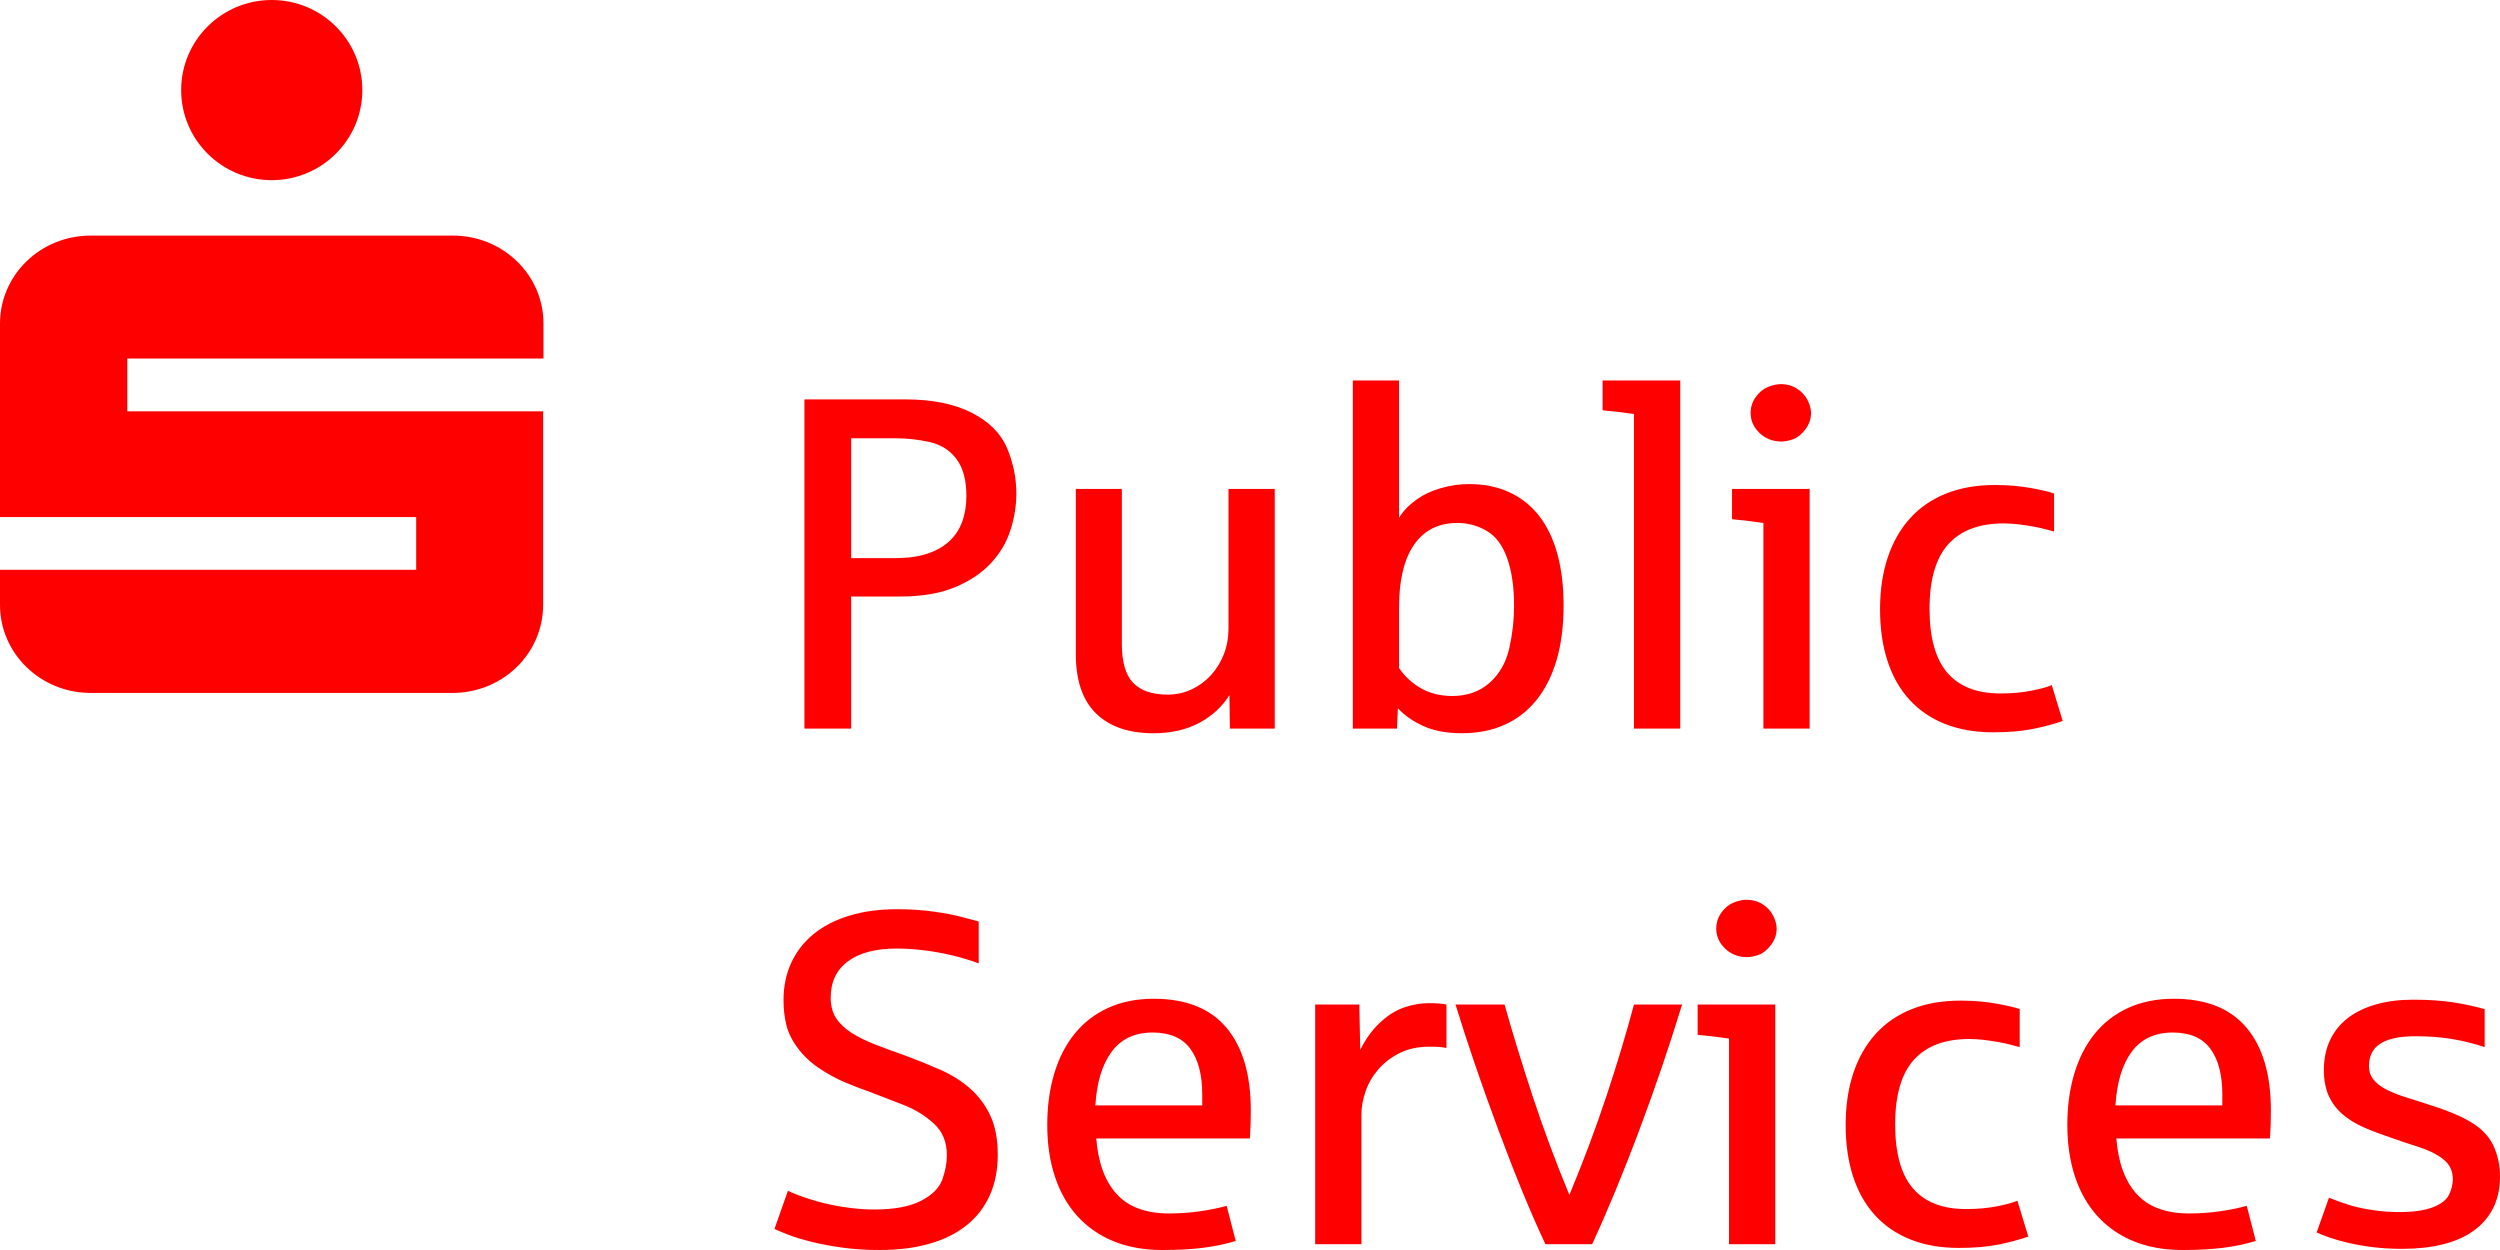
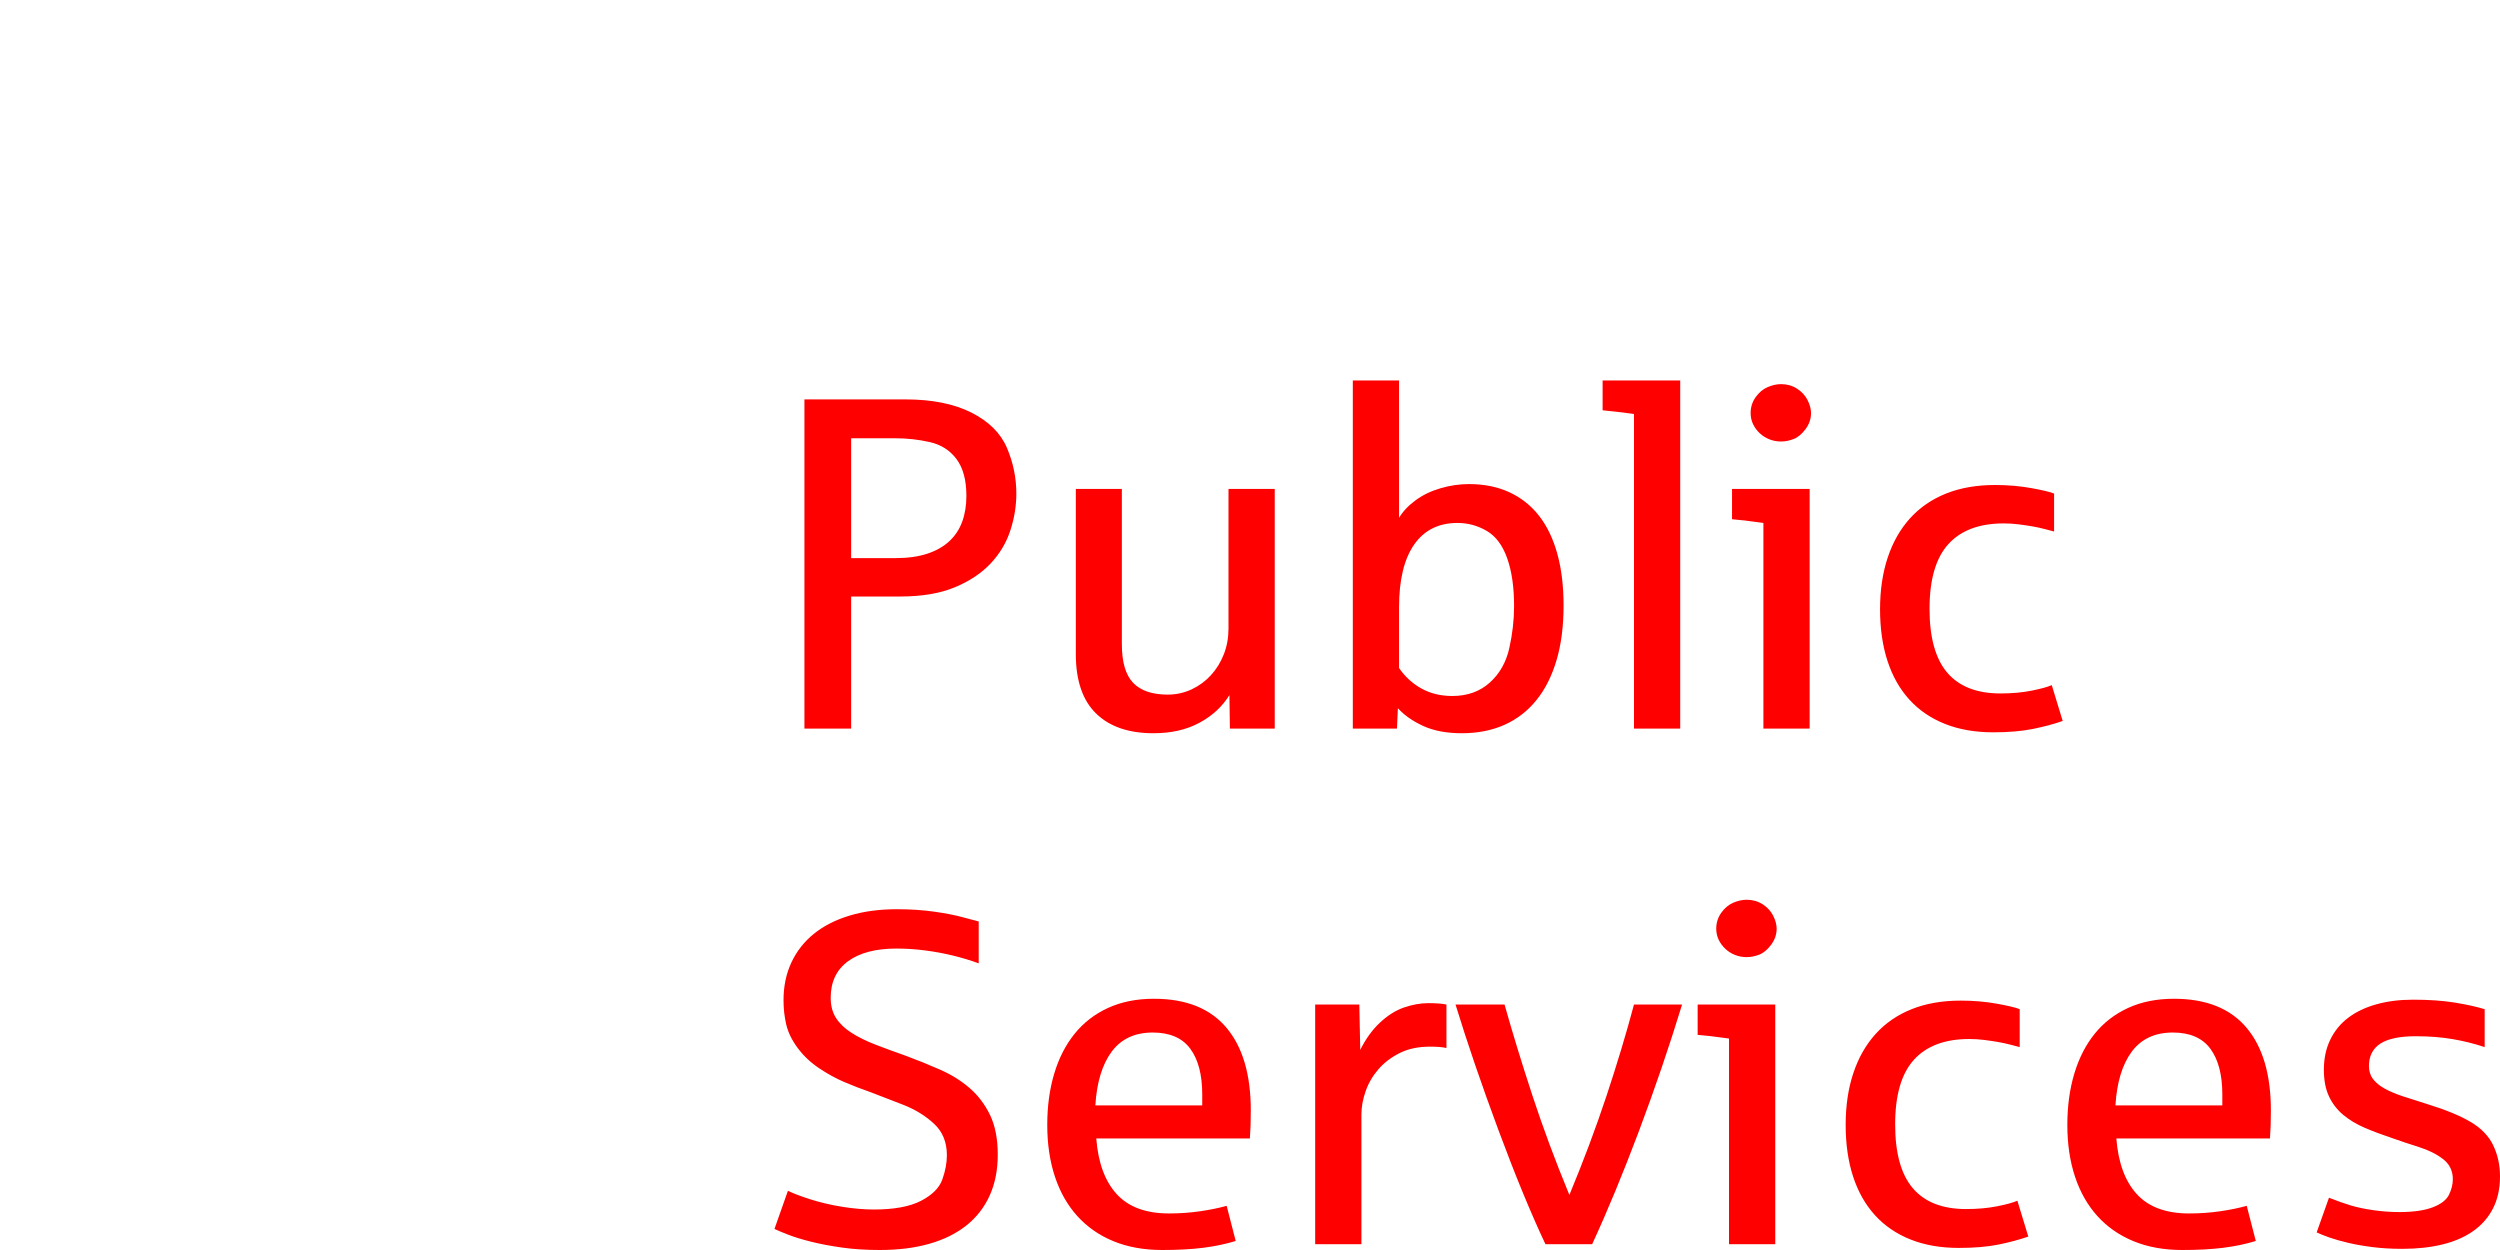
<svg xmlns="http://www.w3.org/2000/svg" width="184px" height="92px" viewBox="0 0 184 92" version="1.1">
  <title>2713EA9C-5BEE-450D-A07E-B9AC12C87C59</title>
  <g id="02_SCREENDESIGN" stroke="none" stroke-width="1" fill="none" fill-rule="evenodd">
    <g id="Export" transform="translate(-46, -34)" fill="#FF0000" fill-rule="nonzero">
      <g id="Group" transform="translate(46, 34)">
-         <path d="M26.667,6.63 C26.667,10.292 23.682,13.26 20,13.26 C16.318,13.26 13.333,10.292 13.333,6.63 C13.333,2.968 16.318,0 20,0 C23.682,0 26.667,2.968 26.667,6.63 Z M40,30.274 L9.367,30.274 L9.367,26.388 L39.999,26.388 L39.999,23.807 C39.999,20.235 37.018,17.34 33.34,17.34 L6.659,17.34 C4.893,17.34 3.199,18.021 1.95,19.234 C0.702,20.447 0,22.092 0,23.807 L0,38.056 L30.632,38.056 L30.632,41.936 L0,41.936 L0,44.523 C0,48.096 2.98,50.995 6.659,51 L33.314,51 C35.082,51 36.777,50.317 38.026,49.102 C39.275,47.887 39.976,46.24 39.973,44.523 L39.973,30.266 L40,30.274 Z" id="Path_253" />
        <path d="M62.644,53.626 L62.644,43.903 L66.252,43.903 C67.848,43.903 69.191,43.676 70.28,43.222 C71.369,42.768 72.249,42.181 72.922,41.46 C73.595,40.739 74.076,39.928 74.367,39.025 C74.658,38.123 74.803,37.223 74.803,36.326 C74.803,35.168 74.572,34.047 74.111,32.963 C73.649,31.879 72.777,31.014 71.494,30.367 C70.211,29.72 68.595,29.396 66.646,29.396 L66.646,29.396 L59.206,29.396 L59.206,53.626 L62.644,53.626 Z M65.91,41.077 L62.644,41.077 L62.644,32.257 L65.91,32.257 C66.765,32.257 67.606,32.35 68.433,32.538 C69.259,32.725 69.915,33.142 70.399,33.789 C70.884,34.436 71.126,35.339 71.126,36.497 C71.126,37.2 71.024,37.833 70.818,38.395 C70.613,38.957 70.297,39.437 69.869,39.834 C69.442,40.231 68.9,40.538 68.245,40.753 C67.589,40.969 66.811,41.077 65.91,41.077 L65.91,41.077 Z M84.893,53.966 C86.193,53.966 87.319,53.711 88.271,53.2 C89.223,52.689 89.961,52.008 90.486,51.157 L90.486,51.157 L90.52,53.626 L93.821,53.626 L93.821,35.986 L90.417,35.986 L90.417,46.27 C90.417,46.94 90.303,47.567 90.075,48.152 C89.847,48.736 89.531,49.25 89.126,49.693 C88.721,50.135 88.245,50.484 87.698,50.74 C87.151,50.995 86.564,51.123 85.937,51.123 C84.797,51.123 83.95,50.833 83.397,50.254 C82.844,49.676 82.568,48.728 82.568,47.411 L82.568,47.411 L82.568,35.986 L79.181,35.986 L79.181,48.143 C79.181,50.084 79.677,51.54 80.669,52.511 C81.661,53.481 83.069,53.966 84.893,53.966 Z M107.588,53.966 C108.762,53.966 109.811,53.759 110.735,53.345 C111.658,52.931 112.442,52.323 113.086,51.523 C113.73,50.723 114.224,49.741 114.566,48.577 C114.908,47.414 115.079,46.077 115.079,44.567 C115.079,43.137 114.925,41.866 114.617,40.753 C114.309,39.641 113.859,38.707 113.266,37.952 C112.673,37.197 111.943,36.621 111.077,36.224 C110.21,35.827 109.224,35.628 108.118,35.628 C107.423,35.628 106.724,35.73 106.023,35.935 C105.322,36.139 104.706,36.437 104.176,36.829 C103.646,37.22 103.244,37.649 102.97,38.114 L102.97,38.114 L102.97,28 L99.567,28 L99.567,53.626 L102.816,53.626 L102.885,52.127 C103.364,52.65 103.991,53.087 104.766,53.439 C105.541,53.79 106.482,53.966 107.588,53.966 Z M106.887,51.225 C106.032,51.225 105.273,51.041 104.612,50.672 C103.951,50.303 103.404,49.8 102.97,49.165 L102.97,49.165 L102.97,44.704 C102.97,42.683 103.341,41.142 104.082,40.081 C104.823,39.019 105.883,38.489 107.263,38.489 C108.038,38.489 108.759,38.685 109.426,39.076 C110.093,39.468 110.595,40.14 110.931,41.094 C111.268,42.047 111.436,43.217 111.436,44.601 C111.436,45.623 111.319,46.656 111.085,47.7 C110.852,48.745 110.37,49.593 109.64,50.246 C108.91,50.899 107.993,51.225 106.887,51.225 Z M123.664,53.626 L123.664,28 L117.952,28 L117.952,30.197 C119.149,30.321 119.919,30.412 120.261,30.469 L120.261,30.469 L120.261,53.626 L123.664,53.626 Z M131.086,32.495 C131.383,32.495 131.688,32.436 132.001,32.316 C132.315,32.197 132.608,31.956 132.882,31.593 C133.156,31.229 133.292,30.832 133.292,30.401 C133.292,30.106 133.207,29.788 133.036,29.447 C132.865,29.107 132.605,28.826 132.258,28.604 C131.91,28.383 131.519,28.272 131.086,28.272 C130.767,28.272 130.436,28.346 130.094,28.494 C129.752,28.641 129.459,28.888 129.214,29.234 C128.968,29.581 128.846,29.969 128.846,30.401 C128.846,30.696 128.906,30.968 129.025,31.218 C129.145,31.468 129.308,31.689 129.513,31.882 C129.718,32.075 129.955,32.226 130.223,32.333 C130.49,32.441 130.778,32.495 131.086,32.495 Z M133.19,53.626 L133.19,35.986 L127.478,35.986 L127.478,38.216 C127.968,38.25 128.737,38.341 129.786,38.489 L129.786,38.489 L129.786,53.626 L133.19,53.626 Z M146.7,53.898 C147.829,53.898 148.801,53.816 149.616,53.651 C150.431,53.487 151.164,53.291 151.814,53.064 L151.814,53.064 L151.01,50.425 C150.702,50.561 150.206,50.697 149.522,50.833 C148.838,50.97 148.074,51.038 147.231,51.038 C145.498,51.038 144.195,50.53 143.323,49.514 C142.451,48.498 142.014,46.929 142.014,44.806 C142.014,42.649 142.476,41.063 143.4,40.047 C144.323,39.031 145.68,38.523 147.47,38.523 C147.835,38.523 148.2,38.545 148.565,38.591 C148.929,38.636 149.274,38.687 149.599,38.744 C149.924,38.801 150.223,38.866 150.497,38.94 C150.771,39.014 150.999,39.073 151.181,39.119 L151.181,39.119 L151.181,36.326 C150.907,36.213 150.352,36.079 149.514,35.926 C148.676,35.773 147.784,35.696 146.837,35.696 C145.48,35.696 144.278,35.906 143.229,36.326 C142.18,36.746 141.296,37.354 140.578,38.148 C139.86,38.943 139.312,39.905 138.936,41.034 C138.56,42.164 138.372,43.432 138.372,44.84 C138.372,46.259 138.554,47.527 138.919,48.645 C139.284,49.764 139.82,50.711 140.527,51.489 C141.233,52.267 142.106,52.862 143.143,53.277 C144.181,53.691 145.366,53.898 146.7,53.898 Z M64.747,92 C66.115,92 67.335,91.847 68.407,91.54 C69.479,91.234 70.388,90.783 71.135,90.187 C71.882,89.591 72.452,88.856 72.845,87.982 C73.238,87.108 73.435,86.109 73.435,84.985 C73.435,83.827 73.247,82.856 72.871,82.073 C72.494,81.29 71.996,80.629 71.374,80.09 C70.753,79.55 70.032,79.099 69.211,78.736 C68.39,78.373 67.535,78.026 66.646,77.697 C65.836,77.413 65.095,77.141 64.422,76.88 C63.75,76.619 63.168,76.332 62.678,76.02 C62.188,75.708 61.809,75.347 61.541,74.939 C61.273,74.53 61.139,74.031 61.139,73.44 C61.139,72.271 61.563,71.374 62.413,70.75 C63.262,70.126 64.451,69.814 65.979,69.814 C66.663,69.814 67.361,69.859 68.074,69.95 C68.786,70.041 69.479,70.168 70.151,70.333 C70.824,70.498 71.451,70.688 72.033,70.903 L72.033,70.903 L72.033,67.821 C71.793,67.765 71.397,67.66 70.844,67.506 C70.291,67.353 69.593,67.217 68.749,67.098 C67.905,66.979 66.993,66.919 66.013,66.919 C64.724,66.919 63.564,67.075 62.533,67.387 C61.501,67.699 60.626,68.145 59.907,68.724 C59.189,69.303 58.636,70.007 58.248,70.835 C57.861,71.664 57.667,72.589 57.667,73.611 C57.667,74.246 57.735,74.851 57.872,75.424 C58.009,75.997 58.291,76.571 58.719,77.144 C59.146,77.717 59.671,78.211 60.292,78.625 C60.914,79.04 61.529,79.377 62.139,79.638 C62.749,79.899 63.396,80.149 64.08,80.387 C64.799,80.66 65.599,80.969 66.483,81.315 C67.367,81.662 68.122,82.127 68.749,82.712 C69.376,83.296 69.69,84.065 69.69,85.019 C69.69,85.586 69.579,86.182 69.356,86.807 C69.134,87.431 68.609,87.956 67.783,88.382 C66.956,88.807 65.802,89.02 64.32,89.02 C63.59,89.02 62.803,88.952 61.96,88.816 C61.116,88.68 60.326,88.492 59.591,88.254 C58.856,88.016 58.323,87.811 57.992,87.641 L57.992,87.641 L57,90.451 C57.239,90.564 57.587,90.709 58.043,90.885 C58.499,91.061 59.058,91.231 59.719,91.396 C60.381,91.56 61.13,91.702 61.968,91.821 C62.806,91.94 63.733,92 64.747,92 Z M85.543,92 C86.683,92 87.684,91.946 88.545,91.838 C89.406,91.73 90.207,91.563 90.948,91.336 L90.948,91.336 L90.281,88.748 C89.722,88.907 89.072,89.04 88.331,89.148 C87.59,89.256 86.826,89.31 86.039,89.31 C84.341,89.31 83.058,88.836 82.191,87.888 C81.325,86.94 80.823,85.575 80.686,83.793 L80.686,83.793 L91.991,83.793 C92.036,83.203 92.059,82.516 92.059,81.733 C92.059,79.088 91.461,77.056 90.264,75.637 C89.066,74.218 87.288,73.509 84.928,73.509 C83.662,73.509 82.539,73.733 81.559,74.181 C80.578,74.629 79.757,75.262 79.096,76.08 C78.435,76.897 77.933,77.876 77.591,79.017 C77.249,80.158 77.078,81.415 77.078,82.788 C77.078,84.196 77.266,85.467 77.642,86.602 C78.018,87.738 78.569,88.705 79.293,89.506 C80.017,90.306 80.903,90.922 81.952,91.353 C83.001,91.784 84.198,92 85.543,92 Z M88.485,81.358 L80.618,81.358 C80.721,79.667 81.12,78.35 81.815,77.408 C82.511,76.466 83.52,75.994 84.842,75.994 C86.096,75.994 87.017,76.392 87.604,77.186 C88.191,77.981 88.485,79.105 88.485,80.558 L88.485,80.558 L88.485,81.358 Z M100.2,91.574 L100.2,82.022 C100.2,81.477 100.302,80.91 100.508,80.319 C100.713,79.729 101.026,79.19 101.448,78.702 C101.87,78.214 102.395,77.814 103.022,77.501 C103.649,77.189 104.39,77.033 105.245,77.033 C105.781,77.033 106.186,77.067 106.459,77.135 L106.459,77.135 L106.459,73.934 C106.151,73.866 105.707,73.832 105.125,73.832 C104.555,73.832 103.962,73.937 103.347,74.147 C102.731,74.357 102.138,74.729 101.568,75.262 C100.998,75.796 100.513,76.466 100.114,77.272 L100.114,77.272 L100.046,73.934 L96.797,73.934 L96.797,91.574 L100.2,91.574 Z M117.182,91.574 C118.3,89.156 119.445,86.387 120.62,83.265 C121.794,80.143 122.854,77.033 123.801,73.934 L123.801,73.934 L120.261,73.934 C119.702,76.034 119.029,78.27 118.243,80.643 C117.456,83.015 116.544,85.45 115.506,87.948 C114.469,85.439 113.557,82.984 112.77,80.583 C111.983,78.182 111.305,75.966 110.735,73.934 L110.735,73.934 L107.126,73.934 C107.993,76.761 109.047,79.845 110.29,83.188 C111.533,86.531 112.684,89.327 113.745,91.574 L113.745,91.574 L117.182,91.574 Z M128.555,70.444 C128.852,70.444 129.156,70.384 129.47,70.265 C129.784,70.146 130.077,69.904 130.351,69.541 C130.624,69.178 130.761,68.781 130.761,68.349 C130.761,68.054 130.676,67.736 130.505,67.396 C130.334,67.055 130.074,66.774 129.727,66.553 C129.379,66.332 128.988,66.221 128.555,66.221 C128.236,66.221 127.905,66.295 127.563,66.442 C127.221,66.59 126.928,66.837 126.682,67.183 C126.437,67.529 126.315,67.918 126.315,68.349 C126.315,68.644 126.375,68.917 126.494,69.167 C126.614,69.416 126.776,69.638 126.982,69.831 C127.187,70.024 127.423,70.174 127.691,70.282 C127.959,70.39 128.247,70.444 128.555,70.444 Z M130.659,91.574 L130.659,73.934 L124.947,73.934 L124.947,76.165 C125.437,76.199 126.206,76.29 127.255,76.437 L127.255,76.437 L127.255,91.574 L130.659,91.574 Z M144.169,91.847 C145.298,91.847 146.27,91.764 147.085,91.6 C147.9,91.435 148.633,91.239 149.283,91.012 L149.283,91.012 L148.479,88.373 C148.171,88.509 147.675,88.646 146.991,88.782 C146.307,88.918 145.543,88.986 144.699,88.986 C142.966,88.986 141.664,88.478 140.792,87.462 C139.919,86.446 139.483,84.877 139.483,82.754 C139.483,80.597 139.945,79.011 140.869,77.995 C141.792,76.979 143.149,76.471 144.939,76.471 C145.304,76.471 145.669,76.494 146.033,76.539 C146.398,76.585 146.743,76.636 147.068,76.693 C147.393,76.749 147.692,76.815 147.966,76.888 C148.24,76.962 148.468,77.022 148.65,77.067 L148.65,77.067 L148.65,74.275 C148.376,74.161 147.821,74.028 146.983,73.875 C146.145,73.721 145.252,73.645 144.306,73.645 C142.949,73.645 141.746,73.855 140.698,74.275 C139.649,74.695 138.765,75.302 138.047,76.097 C137.328,76.891 136.781,77.853 136.405,78.983 C136.029,80.112 135.841,81.381 135.841,82.788 C135.841,84.207 136.023,85.476 136.388,86.594 C136.753,87.712 137.289,88.66 137.995,89.437 C138.702,90.215 139.575,90.811 140.612,91.225 C141.65,91.64 142.835,91.847 144.169,91.847 Z M160.621,92 C161.762,92 162.762,91.946 163.623,91.838 C164.484,91.73 165.285,91.563 166.026,91.336 L166.026,91.336 L165.359,88.748 C164.8,88.907 164.15,89.04 163.409,89.148 C162.668,89.256 161.904,89.31 161.117,89.31 C159.419,89.31 158.136,88.836 157.269,87.888 C156.403,86.94 155.901,85.575 155.764,83.793 L155.764,83.793 L167.069,83.793 C167.115,83.203 167.137,82.516 167.137,81.733 C167.137,79.088 166.539,77.056 165.342,75.637 C164.144,74.218 162.366,73.509 160.006,73.509 C158.74,73.509 157.617,73.733 156.637,74.181 C155.656,74.629 154.835,75.262 154.174,76.08 C153.513,76.897 153.011,77.876 152.669,79.017 C152.327,80.158 152.156,81.415 152.156,82.788 C152.156,84.196 152.344,85.467 152.72,86.602 C153.097,87.738 153.647,88.705 154.371,89.506 C155.095,90.306 155.981,90.922 157.03,91.353 C158.079,91.784 159.276,92 160.621,92 Z M163.563,81.358 L155.696,81.358 C155.799,79.667 156.198,78.35 156.893,77.408 C157.589,76.466 158.598,75.994 159.92,75.994 C161.174,75.994 162.095,76.392 162.682,77.186 C163.269,77.981 163.563,79.105 163.563,80.558 L163.563,80.558 L163.563,81.358 Z M176.817,91.915 C177.9,91.915 178.884,91.807 179.767,91.591 C180.651,91.376 181.406,91.046 182.033,90.604 C182.66,90.161 183.145,89.605 183.487,88.935 C183.829,88.265 184,87.482 184,86.585 C184,85.768 183.838,85.013 183.513,84.321 C183.188,83.628 182.635,83.049 181.854,82.584 C181.073,82.119 179.998,81.676 178.63,81.256 C177.969,81.052 177.373,80.861 176.843,80.685 C176.313,80.51 175.865,80.319 175.5,80.115 C175.135,79.911 174.853,79.678 174.654,79.417 C174.454,79.156 174.354,78.838 174.354,78.463 C174.354,77.726 174.634,77.175 175.192,76.812 C175.751,76.449 176.618,76.267 177.792,76.267 C178.784,76.267 179.693,76.338 180.52,76.48 C181.346,76.622 182.13,76.817 182.871,77.067 L182.871,77.067 L182.871,74.275 C182.221,74.082 181.469,73.917 180.614,73.781 C179.759,73.645 178.75,73.577 177.587,73.577 C176.606,73.577 175.711,73.69 174.902,73.917 C174.092,74.144 173.402,74.473 172.832,74.905 C172.262,75.336 171.82,75.875 171.507,76.522 C171.193,77.169 171.037,77.907 171.037,78.736 C171.037,79.508 171.162,80.16 171.413,80.694 C171.664,81.227 172.014,81.682 172.465,82.056 C172.915,82.431 173.445,82.749 174.055,83.01 C174.665,83.271 175.329,83.52 176.048,83.759 C176.652,83.975 177.313,84.196 178.031,84.423 C178.75,84.65 179.345,84.948 179.819,85.317 C180.292,85.686 180.528,86.177 180.528,86.79 C180.528,87.164 180.434,87.545 180.246,87.931 C180.058,88.316 179.659,88.626 179.049,88.858 C178.439,89.091 177.621,89.208 176.595,89.208 C175.956,89.208 175.321,89.162 174.688,89.071 C174.055,88.981 173.499,88.864 173.02,88.722 C172.542,88.58 172.006,88.39 171.413,88.152 L171.413,88.152 L170.506,90.706 C170.746,90.819 171.059,90.944 171.447,91.081 C171.835,91.217 172.294,91.347 172.824,91.472 C173.354,91.597 173.953,91.702 174.62,91.787 C175.286,91.872 176.019,91.915 176.817,91.915 Z" id="PublicServices" />
      </g>
    </g>
  </g>
</svg>